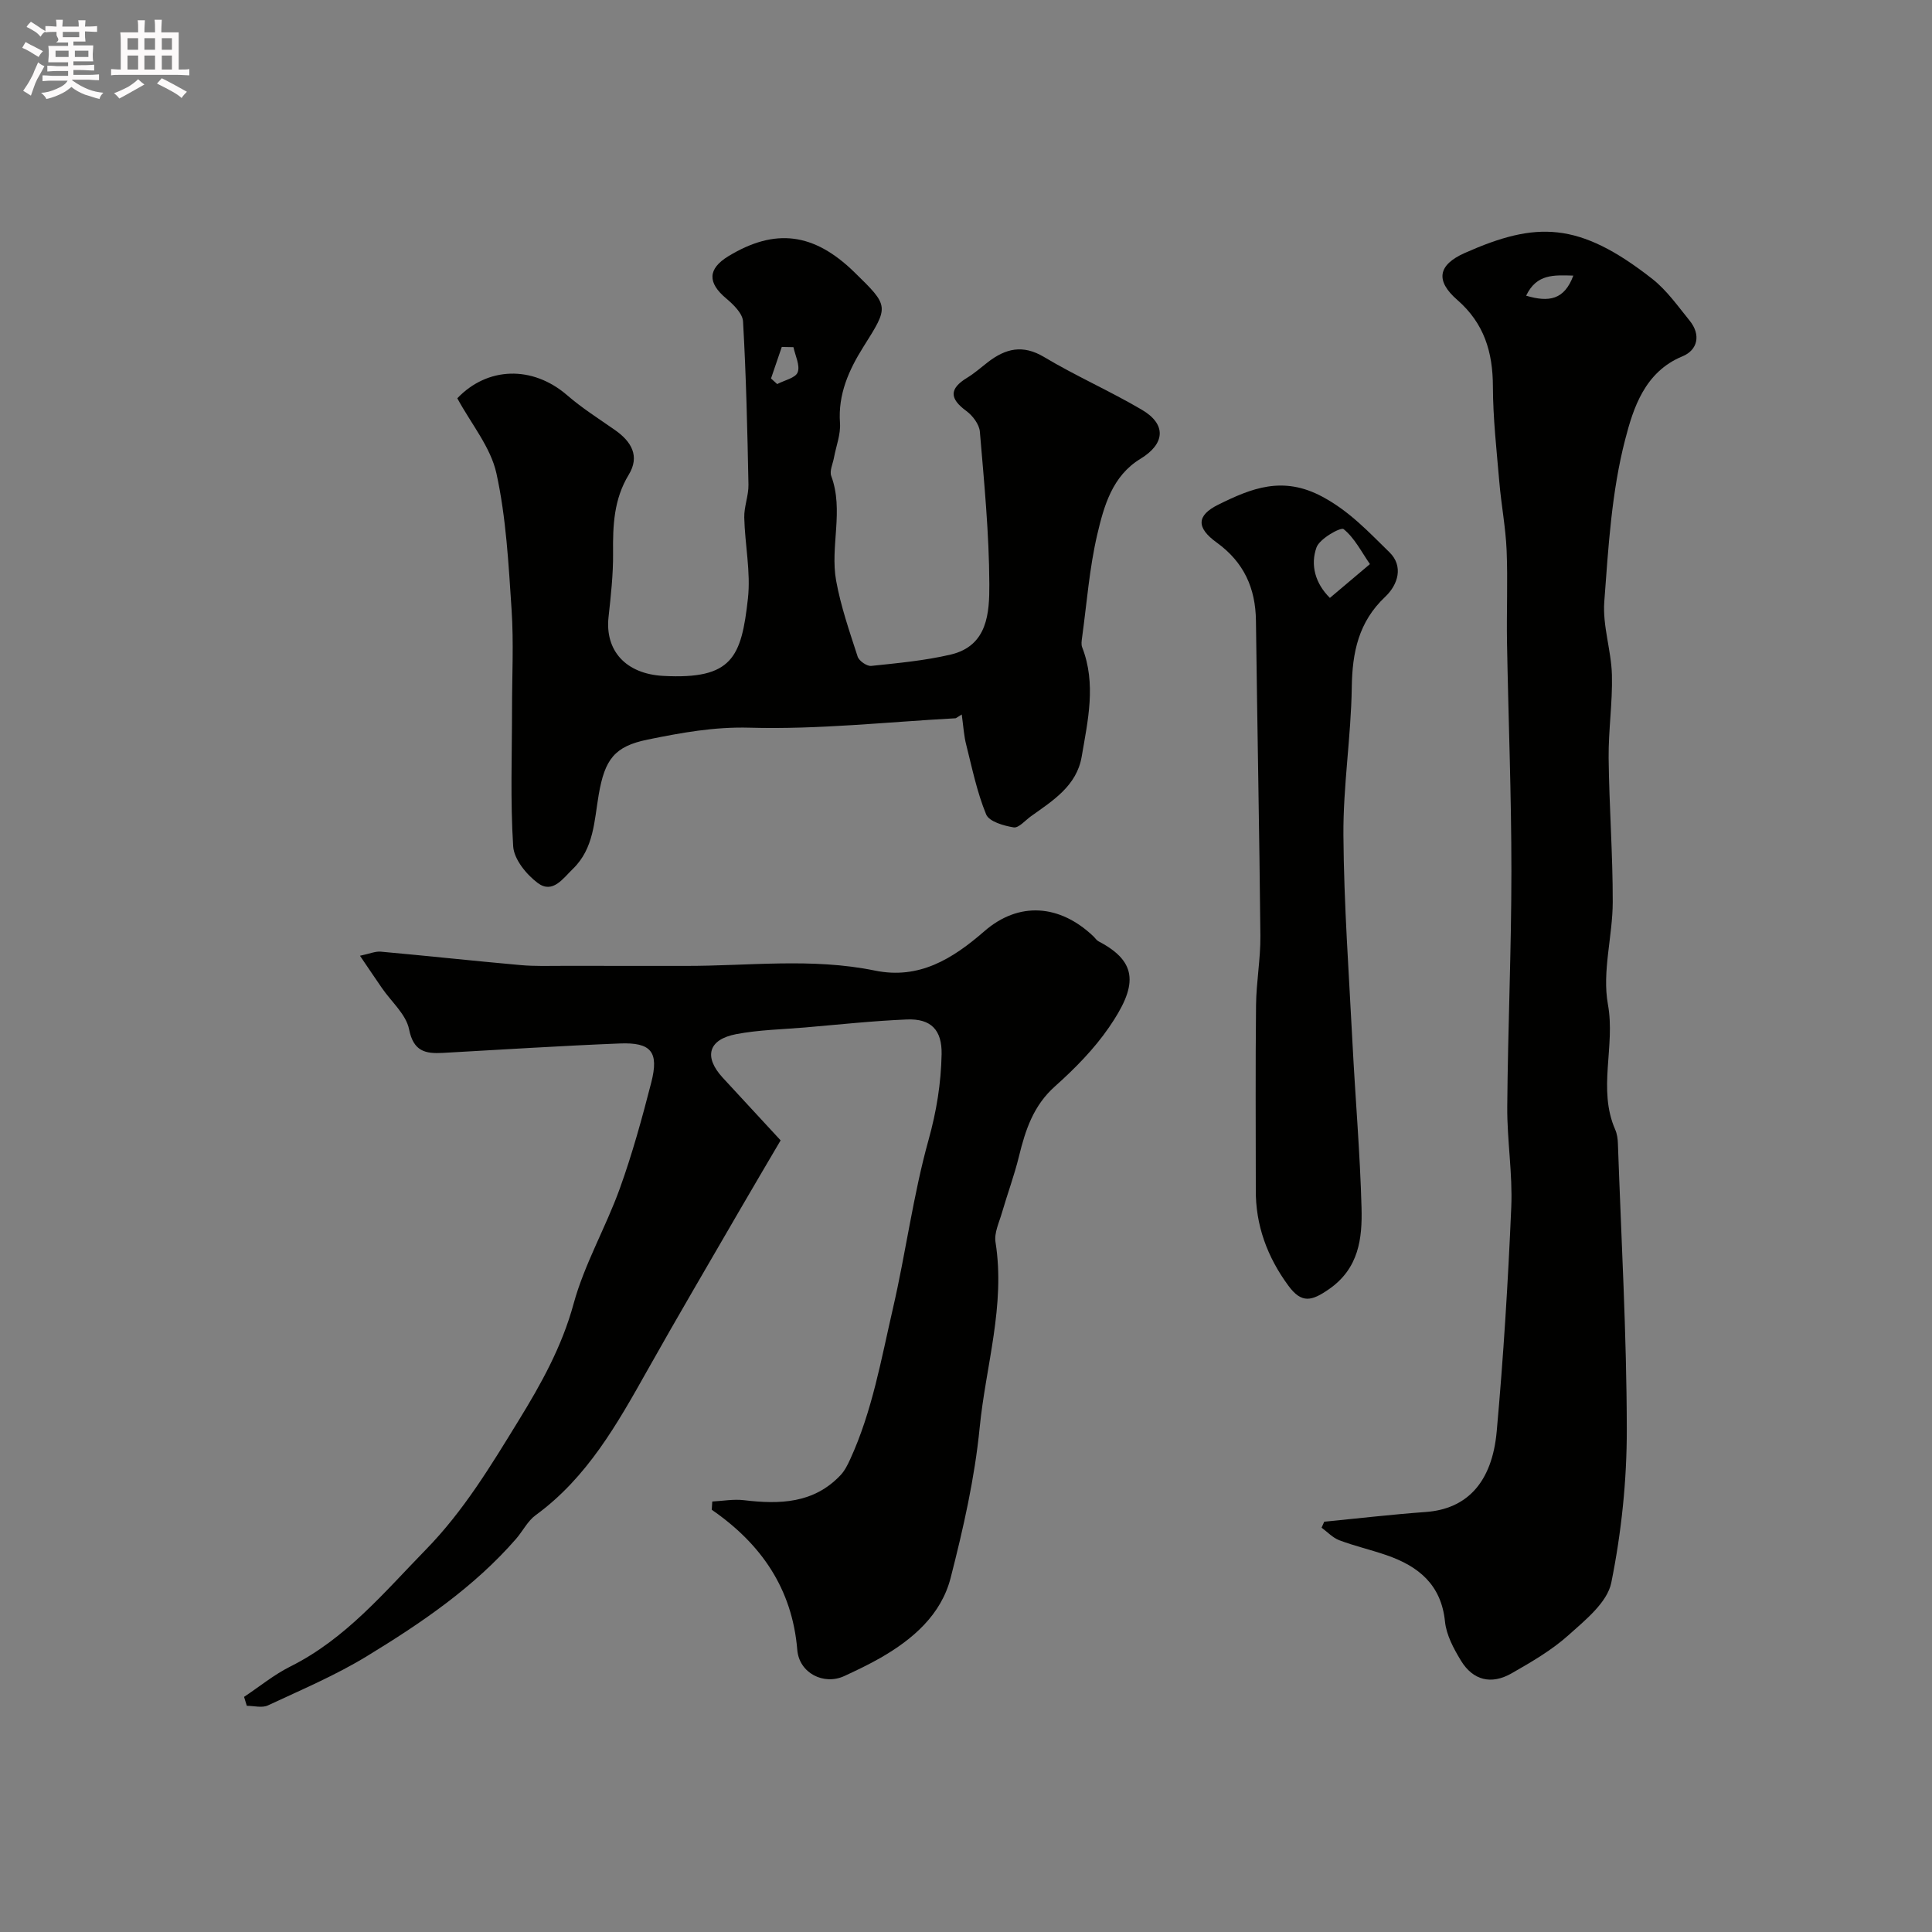
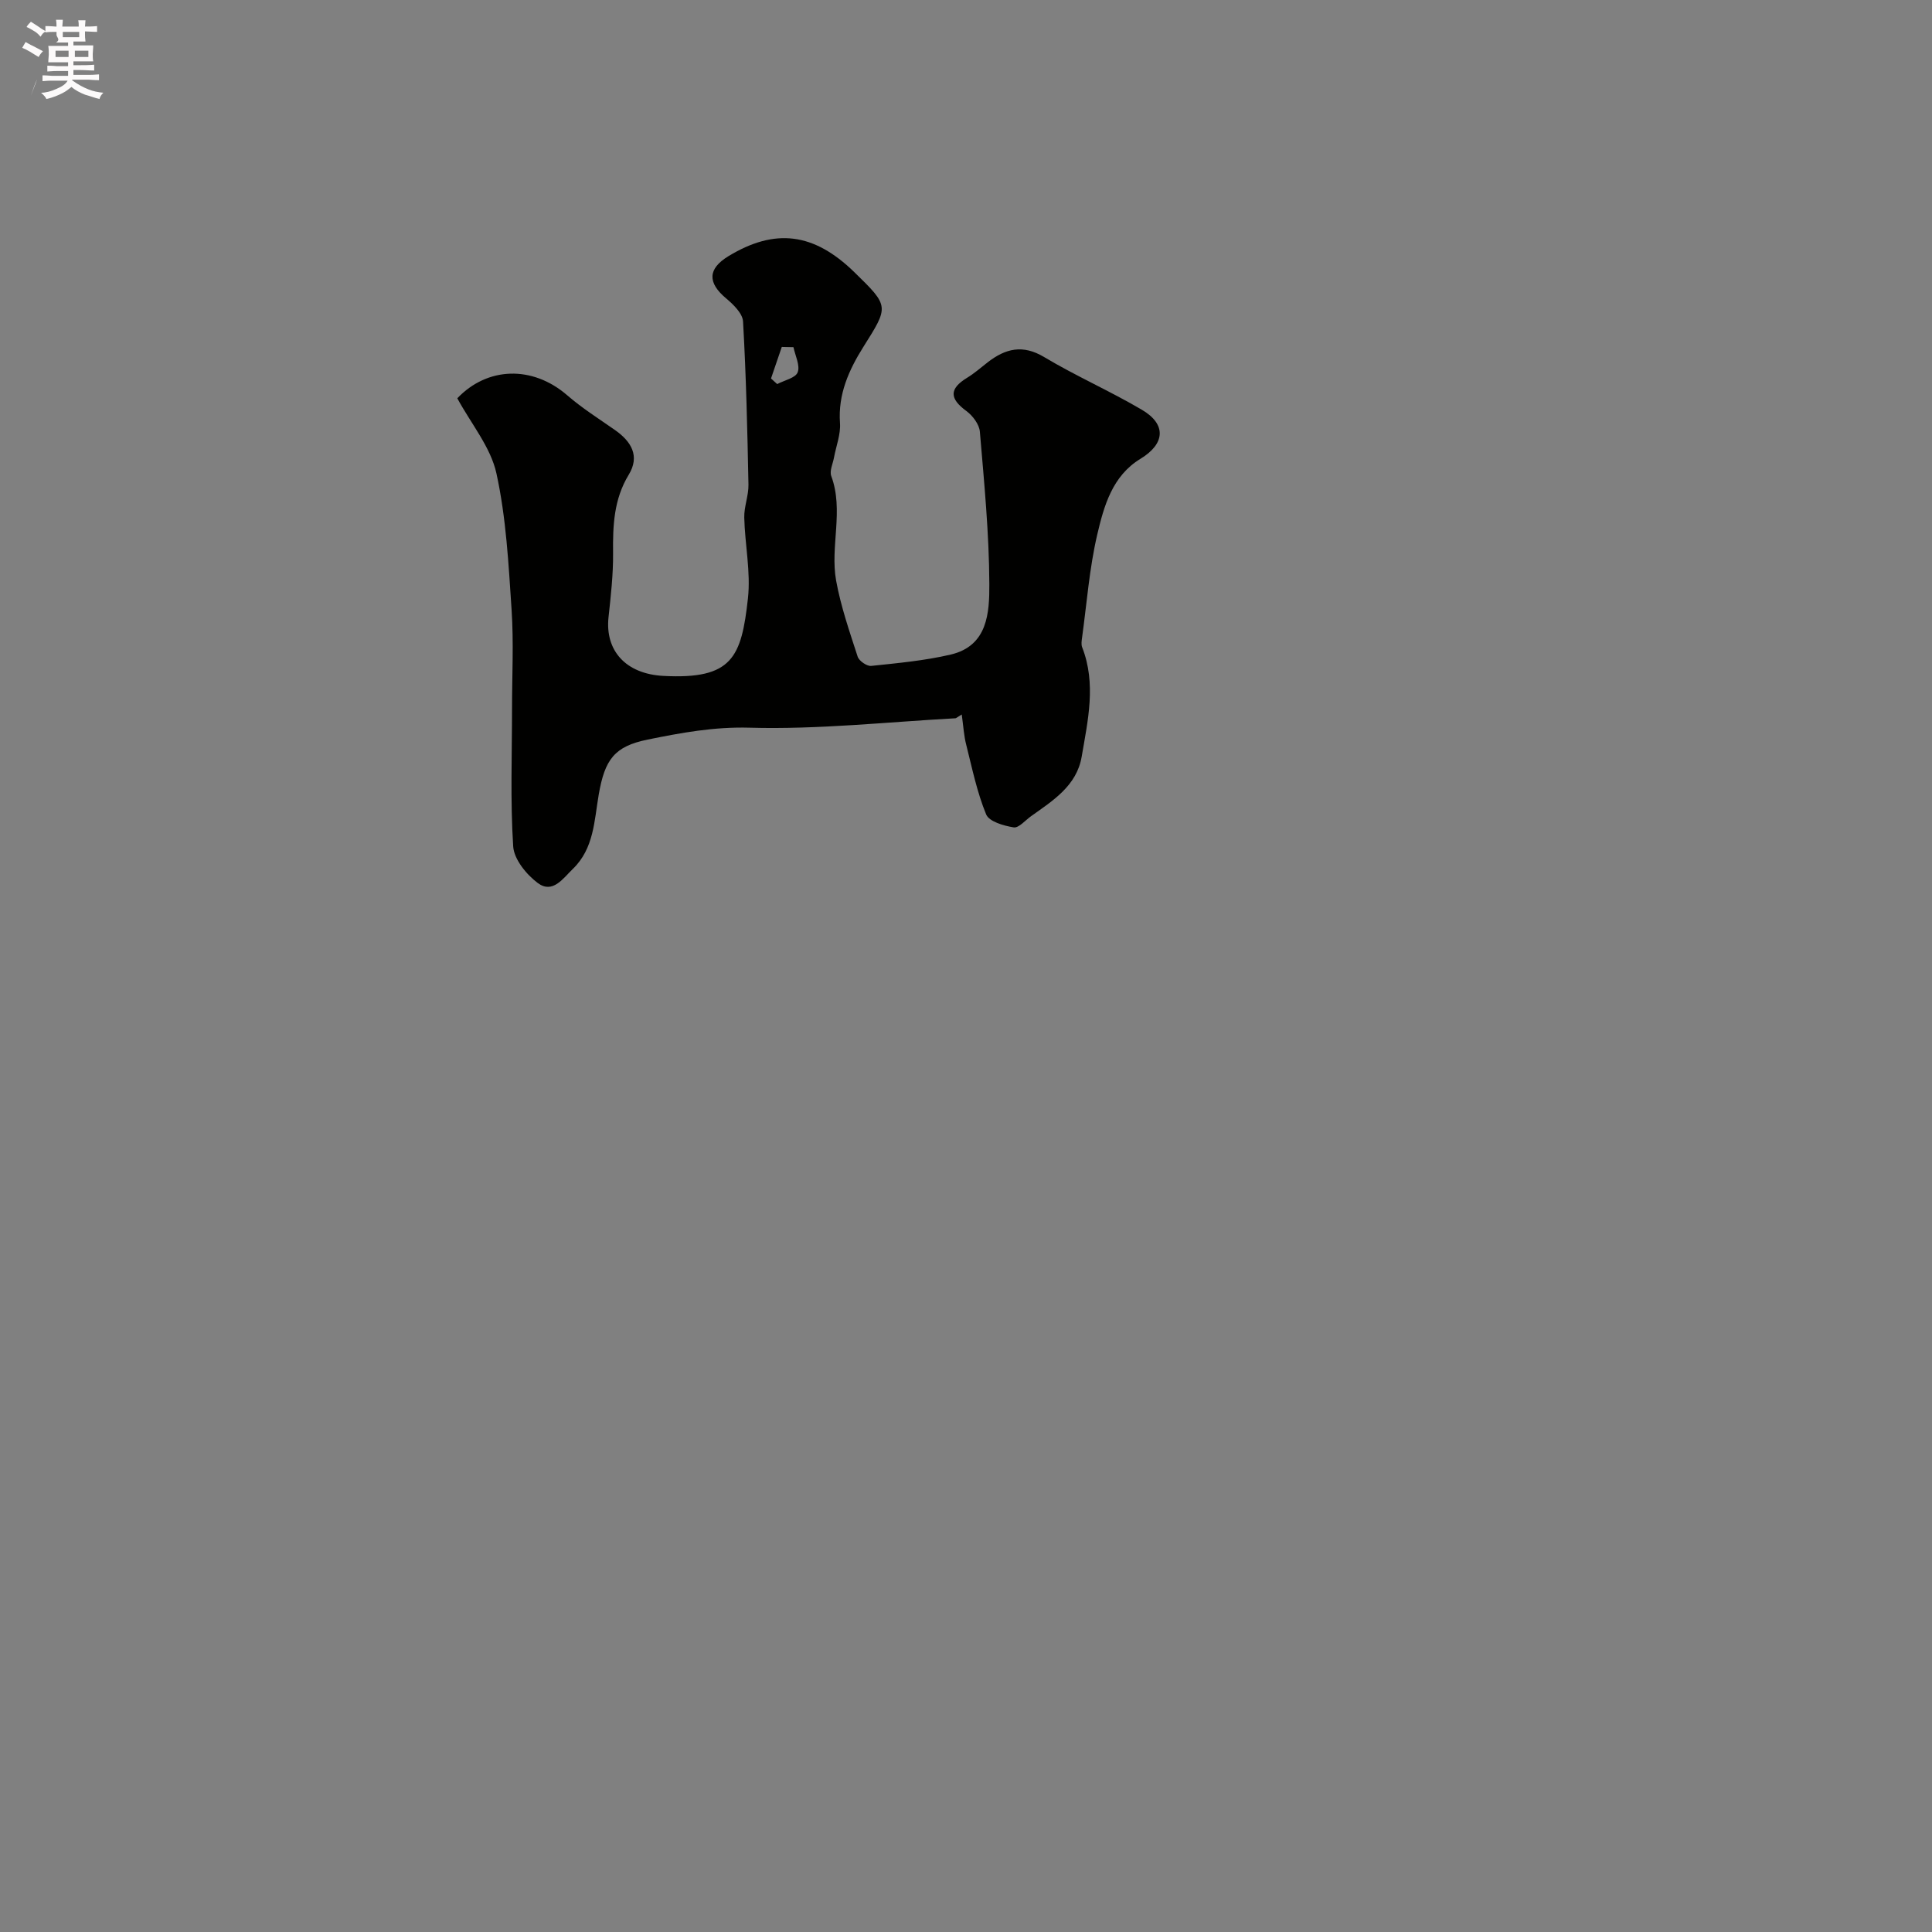
<svg xmlns="http://www.w3.org/2000/svg" enable-background="new 0 0 400 400" viewBox="0 0 400 400">
  <rect x="0" y="0" width="400" height="400" fill="#808080" stroke="none" />
-   <path d="m6.8 9.5c.6.3 1.3.7 2.1 1.1-.4.4-.7.8-.9 1.2-.7-.4-1.3-.8-1.8-1.1s-1.1-.6-1.6-.8c.2-.4.5-.8.7-1.2.4.2.8.5 1.5.8zm.9 6.9c-.3.6-.5 1.1-.7 1.7s-.4 1.1-.6 1.7c-.6-.4-1.1-.7-1.6-1 .7-1 1.2-1.8 1.5-2.4.3-.5.6-1.1.8-1.7.3-.6.5-1.2.8-1.8.3.3.8.6 1.3.8-.7 1.3-1.2 2.2-1.5 2.7zm.1-11c.4.3 1 .7 1.7 1.1-.5.2-.8.6-1.1 1.1-.5-.6-1-1-1.4-1.2s-.9-.6-1.5-.8c.2-.4.5-.7.9-1.1.5.3.9.6 1.4.9zm10.5 13.1c1 .4 2 .6 3.1.7-.4.4-.7.8-.8 1.3-.9-.2-1.9-.6-3-.9-1-.4-2-.9-2.8-1.6-.5.4-1.1.9-1.9 1.3s-1.9.9-3.3 1.2c-.1-.3-.5-.8-1.1-1.3 1 0 2.1-.3 3.2-.8 1.2-.5 1.9-1 2.3-1.7h-3.2c-.4 0-1 0-2 .1v-1.2c1 0 1.7.1 2 .1h3.3v-1h-2.3c-.2 0-.9 0-2 .1v-1.2c1.2 0 1.9.1 2 .1h2.3v-.8h-4.1c0-.7.1-1.2.1-1.6 0-.5 0-1.1-.1-1.8h4.1v-.7h-2.5c1-.6.1-1.1.1-1.6v-.6h-.5c-.4 0-1 0-1.8.1v-1.3c1.2 0 1.9.1 2.1.1h.2c0-.3 0-.8-.1-1.4h1.4c0 .6-.1 1-.1 1.4h3.4c0-.4 0-.8-.1-1.3h1.5c0 .4-.1.9-.1 1.3.7 0 1.5 0 2.5-.1v1.2c-1 0-1.8-.1-2.5-.1v.6c0 .3 0 .8.1 1.5h-2.5v.8h4.1c0 .7-.1 1.3-.1 1.8s0 1 .1 1.5h-4.1v.8h1.4c.8 0 1.8 0 2.9-.1v1.2c-1 0-1.9-.1-2.8-.1h-1.5v1h3.2c.3 0 1 0 2.1-.1v1.2c-1.1 0-1.8-.1-2.1-.1h-3.4l-.1.1c1.4 1 2.4 1.5 3.4 1.9zm-4.1-6.7v-1.3h-2.7v1.3zm2.2-4.1v-1.1h-3.4v1.1zm1.9 4.1v-1.3h-2.8v1.3z" fill="#fcfafa" />
-   <path d="m37 6.7v2.3 5.4c1 0 1.8 0 2.2-.1v1.3c-.6 0-1.5-.1-2.5-.1h-11.9c-.7 0-1.3 0-1.8.1v-1.3c.5 0 1.1.1 2 .1v-5.2c0-1 0-1.8-.1-2.5h3.7c0-1.3 0-2.1-.1-2.5h1.5c0 .4-.1 1.3-.1 2.5h2.2c0-1.2 0-2.1-.1-2.6h1.5c0 .4-.1 1.3-.1 2.6zm-12.3 13.7c-.3-.4-.7-.8-1.1-1.1 1.1-.4 2.1-.9 2.9-1.3.8-.5 1.5-1 2.1-1.6.4.4.9.8 1.3 1.1-2.5 1.4-4.2 2.4-5.2 2.9zm3.9-10.1v-2.4h-2.2v2.4zm0 4.1v-2.9h-2.2v2.9zm3.5-4.1v-2.4h-2.2v2.4zm0 4.1v-2.9h-2.2v2.9zm.4 2.9 1-1.1c.6.3 1.4.7 2.5 1.3s2 1.1 2.7 1.5c-.4.4-.8.8-1.1 1.3-.8-.8-2.5-1.7-5.1-3zm3.1-7v-2.4h-2.1v2.4zm0 4.1v-2.9h-2.1v2.9z" fill="#fcfafa" />
+   <path d="m6.8 9.5c.6.3 1.3.7 2.1 1.1-.4.4-.7.8-.9 1.2-.7-.4-1.3-.8-1.8-1.1s-1.1-.6-1.6-.8c.2-.4.5-.8.7-1.2.4.2.8.5 1.5.8zm.9 6.9c-.3.6-.5 1.1-.7 1.7s-.4 1.1-.6 1.7zm.1-11c.4.3 1 .7 1.7 1.1-.5.2-.8.6-1.1 1.1-.5-.6-1-1-1.4-1.2s-.9-.6-1.5-.8c.2-.4.5-.7.9-1.1.5.3.9.6 1.4.9zm10.5 13.1c1 .4 2 .6 3.1.7-.4.4-.7.8-.8 1.3-.9-.2-1.9-.6-3-.9-1-.4-2-.9-2.8-1.6-.5.4-1.1.9-1.9 1.3s-1.9.9-3.3 1.2c-.1-.3-.5-.8-1.1-1.3 1 0 2.1-.3 3.2-.8 1.2-.5 1.9-1 2.3-1.7h-3.2c-.4 0-1 0-2 .1v-1.2c1 0 1.7.1 2 .1h3.3v-1h-2.3c-.2 0-.9 0-2 .1v-1.2c1.2 0 1.9.1 2 .1h2.3v-.8h-4.1c0-.7.1-1.2.1-1.6 0-.5 0-1.1-.1-1.8h4.1v-.7h-2.5c1-.6.1-1.1.1-1.6v-.6h-.5c-.4 0-1 0-1.8.1v-1.3c1.2 0 1.9.1 2.1.1h.2c0-.3 0-.8-.1-1.4h1.4c0 .6-.1 1-.1 1.4h3.4c0-.4 0-.8-.1-1.3h1.5c0 .4-.1.9-.1 1.3.7 0 1.5 0 2.5-.1v1.2c-1 0-1.8-.1-2.5-.1v.6c0 .3 0 .8.1 1.5h-2.5v.8h4.1c0 .7-.1 1.3-.1 1.8s0 1 .1 1.5h-4.1v.8h1.4c.8 0 1.8 0 2.9-.1v1.2c-1 0-1.9-.1-2.8-.1h-1.5v1h3.2c.3 0 1 0 2.1-.1v1.2c-1.1 0-1.8-.1-2.1-.1h-3.4l-.1.1c1.4 1 2.4 1.5 3.4 1.9zm-4.1-6.7v-1.3h-2.7v1.3zm2.2-4.1v-1.1h-3.4v1.1zm1.9 4.1v-1.3h-2.8v1.3z" fill="#fcfafa" />
  <g fill="#010100">
-     <path d="m147.47 310.87c2.19-.11 4.42-.53 6.56-.27 7.39.88 14.45.7 20.01-5.2.85-.91 1.45-2.11 1.98-3.27 4.57-9.96 6.42-20.71 8.86-31.27 2.67-11.58 4.19-23.45 7.37-34.87 1.65-5.92 2.58-11.71 2.7-17.71.1-5.04-2.19-7.42-7.2-7.21-7.05.29-14.09 1.06-21.13 1.66-4.74.4-9.55.49-14.21 1.38-5.79 1.11-6.74 4.7-2.79 9 3.8 4.13 7.62 8.25 12 12.99-2.77 4.73-5.57 9.44-8.32 14.19-6.42 11.09-12.93 22.14-19.21 33.32-6.28 11.17-12.5 22.3-23.19 30.09-1.66 1.21-2.66 3.3-4.06 4.91-8.73 10.03-19.62 17.42-30.82 24.25-6.51 3.98-13.62 6.99-20.56 10.23-1.2.56-2.89.08-4.36.08-.19-.62-.38-1.23-.57-1.85 3.19-2.12 6.2-4.6 9.59-6.29 11.45-5.72 19.37-15.3 28.07-24.22 7.82-8.01 13.43-17.34 19.17-26.68 4.68-7.61 8.97-15.31 11.39-24.17 2.24-8.22 6.66-15.81 9.57-23.88 2.59-7.18 4.62-14.57 6.52-21.97 1.62-6.33-.01-8.33-6.53-8.07-12.21.49-24.4 1.27-36.6 1.95-3.63.2-6.1-.28-7.02-4.9-.62-3.08-3.65-5.67-5.59-8.49-1.38-2-2.74-4.02-4.57-6.72 1.94-.4 3.15-.95 4.31-.85 9.65.87 19.27 1.92 28.92 2.78 2.98.27 5.99.16 8.98.16 8.33.02 16.66-.01 25 .01 13.14.04 26.31-1.72 39.41.97 9.14 1.87 16.05-2.41 22.65-8.15 7.14-6.22 15.63-5.57 22.59 1.07.36.35.65.82 1.08 1.04 8.37 4.37 7.93 9.37 2.14 17.79-3.1 4.51-7.07 8.54-11.17 12.2-4.49 3.99-6.14 9.05-7.48 14.53-.96 3.93-2.38 7.74-3.51 11.63-.58 2.02-1.65 4.2-1.34 6.12 2.08 13.09-2.03 25.64-3.28 38.4-1.03 10.47-3.39 20.88-6.01 31.1-1.96 7.64-7.81 12.71-14.54 16.57-2.41 1.38-4.94 2.58-7.46 3.75-4.29 1.99-9.36-.63-9.75-5.4-1.05-12.68-7.48-21.96-17.71-29.02.03-.56.07-1.14.11-1.71z" />
-     <path d="m274.17 315.05c7.01-.68 14.01-1.5 21.03-2.01 8.39-.61 13.72-5.98 14.68-16.71 1.39-15.43 2.35-30.91 3.01-46.39.3-6.91-.88-13.87-.83-20.8.13-16.27.86-32.53.86-48.8 0-15.76-.63-31.53-.91-47.3-.11-6.37.18-12.74-.08-19.1-.2-4.73-1.11-9.42-1.51-14.14-.56-6.58-1.31-13.18-1.33-19.77-.02-7.13-1.8-13.08-7.38-17.94-4.58-3.99-4-7.25 1.57-9.72 14.73-6.54 23.58-6.59 38.83 5.39 2.98 2.34 5.27 5.62 7.7 8.61 2.41 2.96 1.67 6.12-1.49 7.41-7.83 3.22-10.18 10.79-11.84 17.2-2.82 10.86-3.49 22.34-4.33 33.61-.37 4.97 1.44 10.06 1.58 15.11.15 5.75-.74 11.52-.68 17.28.11 9.93.87 19.87.85 29.8-.02 7.07-2.23 14.39-1 21.15 1.59 8.71-2.18 17.54 1.52 25.96.38.88.52 1.91.55 2.88.69 19.7 1.81 39.4 1.84 59.1.02 10.63-1.11 21.4-3.21 31.81-.83 4.09-5.38 7.75-8.88 10.88-3.48 3.12-7.66 5.54-11.75 7.88-4.22 2.42-8.01 1.46-10.5-2.63-1.5-2.47-3.02-5.29-3.3-8.08-.78-7.69-5.53-11.48-12.14-13.76-3.22-1.11-6.57-1.88-9.75-3.08-1.35-.51-2.45-1.71-3.66-2.6.18-.41.37-.83.55-1.24zm51.57-257.99c-4-.1-7.59-.41-9.77 4.16 4.72 1.4 7.91.87 9.77-4.16z" />
    <path d="m199.12 147.93c-1.02.61-1.15.77-1.3.78-14.2.77-28.43 2.35-42.6 1.95-7.37-.21-14.18 1.05-21.12 2.46-6.91 1.41-8.88 4.12-10.14 11.39-.93 5.39-.98 11.15-5.34 15.37-2.06 1.99-4.19 5.25-7.29 2.93-2.35-1.76-4.91-4.9-5.08-7.58-.61-9.46-.24-18.98-.24-28.48 0-6.83.36-13.69-.09-20.49-.63-9.46-1.12-19.04-3.14-28.25-1.19-5.43-5.22-10.23-8.1-15.55 6.19-6.51 15.54-6.88 22.78-.6 3.07 2.66 6.55 4.85 9.89 7.19 3.37 2.37 5.17 5.38 2.82 9.24-3.09 5.08-3.3 10.51-3.24 16.19.04 4.43-.46 8.87-.94 13.29-.75 6.88 3.51 11.76 11.37 12.17 14.26.75 16.14-3.84 17.49-16.03.61-5.49-.63-11.17-.76-16.77-.05-2.25.91-4.53.87-6.79-.22-11.27-.48-22.54-1.12-33.78-.09-1.68-2-3.53-3.5-4.79-3.88-3.25-3.83-6.12.47-8.74 9.67-5.87 17.69-4.85 26.04 3.28 7.32 7.13 7.21 7.06 1.87 15.55-2.97 4.74-5.24 9.77-4.81 15.71.17 2.34-.8 4.76-1.24 7.15-.23 1.28-.96 2.76-.57 3.82 2.65 7.16-.27 14.55 1.01 21.66.97 5.35 2.78 10.56 4.46 15.74.29.89 1.91 2.01 2.8 1.92 5.51-.58 11.09-1.09 16.47-2.35 7.69-1.81 8.01-8.71 7.99-14.56-.04-10.53-1.07-21.07-1.96-31.59-.13-1.52-1.49-3.32-2.8-4.28-3.48-2.55-3.59-4.59.15-6.87 1.53-.93 2.89-2.14 4.31-3.24 3.66-2.82 7.21-3.71 11.64-1.06 6.57 3.93 13.63 7.03 20.23 10.91 5.16 3.03 4.82 7.06-.28 10.16-5.84 3.55-7.56 9.77-8.95 15.7-1.63 6.98-2.16 14.21-3.14 21.33-.09.65-.21 1.41.02 1.99 2.95 7.57 1.18 15.14-.1 22.65-1.03 6.04-5.96 9.1-10.49 12.33-1.19.85-2.55 2.48-3.59 2.31-2.06-.33-5.09-1.2-5.7-2.69-1.89-4.59-2.9-9.55-4.12-14.4-.48-1.82-.58-3.75-.93-6.28zm-34.84-76.05c-.81-.02-1.61-.04-2.42-.05-.74 2.18-1.49 4.35-2.23 6.53.43.39.86.78 1.28 1.16 1.48-.79 3.8-1.26 4.24-2.44.54-1.41-.51-3.43-.87-5.2z" />
-     <path d="m260 246.19c0-12.7-.09-25.39.05-38.09.05-4.77.94-9.54.9-14.3-.21-21.76-.65-43.51-.92-65.27-.08-6.78-2.5-12.13-8.12-16.2-4.26-3.07-4.2-5.61.33-7.85 6.83-3.38 13.35-6.06 21.58-1.62 5.65 3.04 9.58 7.32 13.84 11.47 2.95 2.87 1.82 6.7-.88 9.24-5.51 5.2-6.81 11.49-6.91 18.75-.15 10.2-1.8 20.4-1.73 30.59.1 14.36 1.15 28.72 1.88 43.08.58 11.36 1.57 22.7 1.87 34.07.17 6.36-.55 12.55-6.74 16.85-3.59 2.49-5.65 3.01-8.39-.7-4.36-5.92-6.85-12.55-6.76-20.02zm23.63-129.4c-1.77-2.55-3.19-5.42-5.45-7.24-.58-.47-4.96 1.97-5.61 3.78-1.32 3.66-.24 7.49 2.77 10.46 2.6-2.2 4.97-4.19 8.29-7z" />
  </g>
</svg>